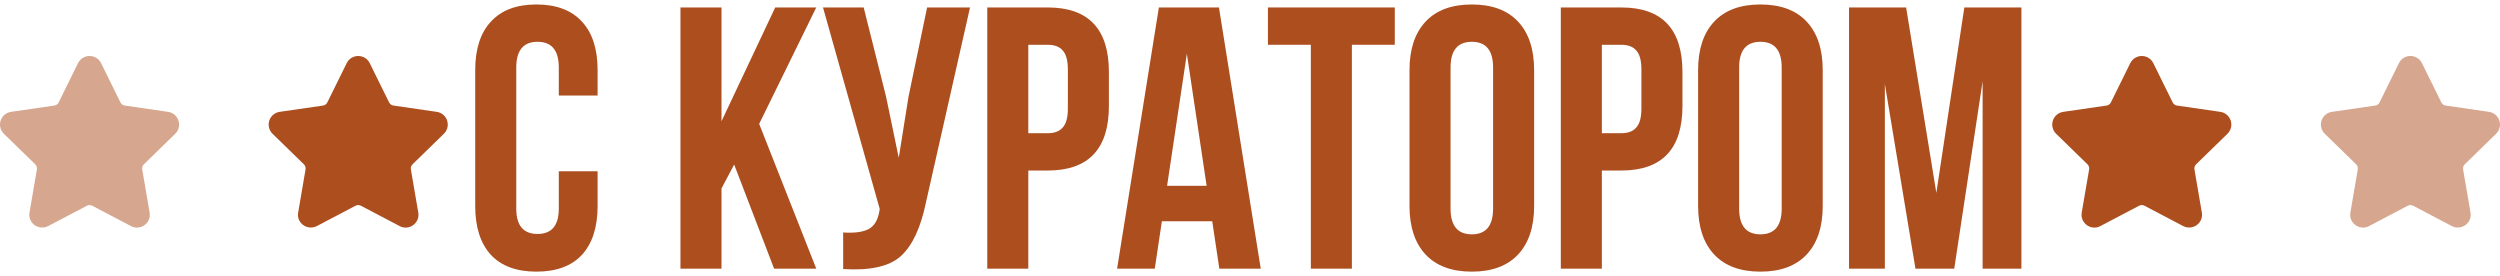
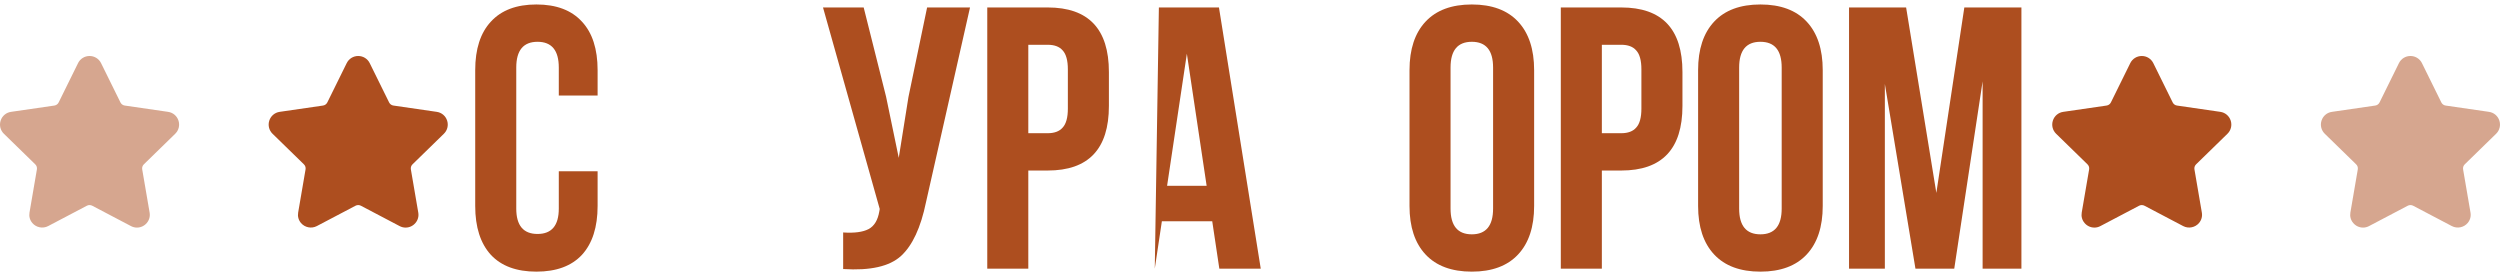
<svg xmlns="http://www.w3.org/2000/svg" width="335" height="37" viewBox="0 0 335 37" fill="none">
  <path d="M74.879 22.95H80.079V27.6C80.079 30.433 79.379 32.617 77.979 34.15C76.579 35.65 74.545 36.4 71.879 36.4C69.212 36.4 67.179 35.65 65.779 34.15C64.379 32.617 63.679 30.433 63.679 27.6V9.4C63.679 6.567 64.379 4.4 65.779 2.9C67.179 1.367 69.212 0.6 71.879 0.6C74.545 0.6 76.579 1.367 77.979 2.9C79.379 4.4 80.079 6.567 80.079 9.4V12.8H74.879V9.05C74.879 6.75 73.929 5.6 72.029 5.6C70.129 5.6 69.179 6.75 69.179 9.05V27.95C69.179 30.217 70.129 31.35 72.029 31.35C73.929 31.35 74.879 30.217 74.879 27.95V22.95Z" fill="#AD4E1F" />
-   <path d="M103.729 36L98.379 22.05L96.68 25.25V36H91.18V1H96.68V16.25L103.879 1H109.379L101.729 16.6L109.379 36H103.729Z" fill="#AD4E1F" />
  <path d="M129.983 1L124.083 27.1C123.383 30.5 122.266 32.9 120.733 34.3C119.199 35.7 116.616 36.283 112.983 36.05V31.15C114.483 31.25 115.616 31.1 116.383 30.7C117.149 30.3 117.633 29.5 117.833 28.3L117.883 28L110.283 1H115.733L118.733 12.95L120.433 21.15L121.733 13L124.233 1H129.983Z" fill="#AD4E1F" />
  <path d="M140.393 1C145.859 1 148.593 3.883 148.593 9.65V14.2C148.593 19.967 145.859 22.85 140.393 22.85H137.793V36H132.293V1H140.393ZM140.393 6H137.793V17.85H140.393C141.293 17.85 141.959 17.6 142.393 17.1C142.859 16.6 143.093 15.75 143.093 14.55V9.3C143.093 8.1 142.859 7.25 142.393 6.75C141.959 6.25 141.293 6 140.393 6Z" fill="#AD4E1F" />
-   <path d="M163.34 1L168.94 36H163.39L162.44 29.65H155.69L154.74 36H149.69L155.29 1H163.34ZM159.04 7.2L156.39 24.9H161.69L159.04 7.2Z" fill="#AD4E1F" />
-   <path d="M169.902 6V1H186.902V6H181.152V36H175.652V6H169.902Z" fill="#AD4E1F" />
+   <path d="M163.34 1L168.94 36H163.39L162.44 29.65H155.69L154.74 36L155.29 1H163.34ZM159.04 7.2L156.39 24.9H161.69L159.04 7.2Z" fill="#AD4E1F" />
  <path d="M194.374 9.05V27.95C194.374 30.25 195.324 31.4 197.224 31.4C199.124 31.4 200.074 30.25 200.074 27.95V9.05C200.074 6.75 199.124 5.6 197.224 5.6C195.324 5.6 194.374 6.75 194.374 9.05ZM188.874 27.6V9.4C188.874 6.6 189.591 4.433 191.024 2.9C192.457 1.367 194.524 0.6 197.224 0.6C199.924 0.6 201.991 1.367 203.424 2.9C204.857 4.433 205.574 6.6 205.574 9.4V27.6C205.574 30.4 204.857 32.567 203.424 34.1C201.991 35.633 199.924 36.4 197.224 36.4C194.524 36.4 192.457 35.633 191.024 34.1C189.591 32.567 188.874 30.4 188.874 27.6Z" fill="#AD4E1F" />
  <path d="M217.248 1C222.715 1 225.448 3.883 225.448 9.65V14.2C225.448 19.967 222.715 22.85 217.248 22.85H214.648V36H209.148V1H217.248ZM217.248 6H214.648V17.85H217.248C218.148 17.85 218.815 17.6 219.248 17.1C219.715 16.6 219.948 15.75 219.948 14.55V9.3C219.948 8.1 219.715 7.25 219.248 6.75C218.815 6.25 218.148 6 217.248 6Z" fill="#AD4E1F" />
  <path d="M233.046 9.05V27.95C233.046 30.25 233.996 31.4 235.896 31.4C237.796 31.4 238.746 30.25 238.746 27.95V9.05C238.746 6.75 237.796 5.6 235.896 5.6C233.996 5.6 233.046 6.75 233.046 9.05ZM227.546 27.6V9.4C227.546 6.6 228.263 4.433 229.696 2.9C231.129 1.367 233.196 0.6 235.896 0.6C238.596 0.6 240.663 1.367 242.096 2.9C243.529 4.433 244.246 6.6 244.246 9.4V27.6C244.246 30.4 243.529 32.567 242.096 34.1C240.663 35.633 238.596 36.4 235.896 36.4C233.196 36.4 231.129 35.633 229.696 34.1C228.263 32.567 227.546 30.4 227.546 27.6Z" fill="#AD4E1F" />
  <path d="M255.42 1L259.47 25.85L263.22 1H270.87V36H265.67V10.9L261.87 36H256.67L252.57 11.25V36H247.77V1H255.42Z" fill="#AD4E1F" />
  <g clip-path="url(#clip0_28_828)">
    <path d="M59.479 17.924C59.952 17.463 60.119 16.787 59.915 16.159C59.711 15.531 59.179 15.083 58.525 14.988L52.714 14.143C52.466 14.107 52.252 13.952 52.142 13.728L49.544 8.462C49.252 7.871 48.66 7.503 48 7.503C47.341 7.503 46.749 7.871 46.457 8.462L43.859 13.728C43.748 13.953 43.534 14.108 43.286 14.144L37.475 14.988C36.822 15.083 36.29 15.532 36.085 16.16C35.882 16.788 36.048 17.464 36.521 17.924L40.725 22.022C40.905 22.197 40.987 22.449 40.945 22.695L39.953 28.482C39.865 28.992 39.998 29.487 40.328 29.878C40.84 30.487 41.735 30.672 42.45 30.296L47.647 27.564C47.864 27.45 48.137 27.451 48.354 27.564L53.551 30.296C53.804 30.43 54.074 30.497 54.352 30.497C54.86 30.497 55.342 30.271 55.673 29.878C56.003 29.487 56.136 28.991 56.048 28.482L55.056 22.695C55.013 22.449 55.096 22.197 55.275 22.022L59.479 17.924Z" fill="#AD4E1F" />
  </g>
  <g opacity="0.5" clip-path="url(#clip1_28_828)">
    <path d="M23.479 17.924C23.952 17.463 24.119 16.787 23.915 16.159C23.711 15.531 23.179 15.083 22.525 14.988L16.714 14.143C16.466 14.107 16.253 13.952 16.142 13.728L13.544 8.462C13.252 7.871 12.66 7.503 12 7.503C11.341 7.503 10.749 7.871 10.457 8.462L7.859 13.728C7.748 13.953 7.534 14.108 7.286 14.144L1.475 14.988C0.822 15.083 0.29 15.532 0.085 16.16C-0.118 16.788 0.048 17.464 0.521 17.924L4.725 22.022C4.905 22.197 4.987 22.449 4.945 22.695L3.953 28.482C3.865 28.992 3.998 29.487 4.328 29.878C4.84 30.487 5.735 30.672 6.45 30.296L11.647 27.564C11.864 27.45 12.137 27.451 12.354 27.564L17.552 30.296C17.804 30.43 18.074 30.497 18.352 30.497C18.86 30.497 19.342 30.271 19.673 29.878C20.003 29.487 20.136 28.991 20.048 28.482L19.056 22.695C19.013 22.449 19.096 22.197 19.275 22.022L23.479 17.924Z" fill="#AD4E1F" />
  </g>
  <g clip-path="url(#clip2_28_828)">
    <path d="M275.521 17.924C275.048 17.463 274.881 16.787 275.085 16.159C275.289 15.531 275.821 15.083 276.475 14.988L282.286 14.143C282.534 14.107 282.747 13.952 282.858 13.728L285.456 8.462C285.748 7.871 286.34 7.503 287 7.503C287.659 7.503 288.251 7.871 288.543 8.462L291.141 13.728C291.252 13.953 291.466 14.108 291.714 14.144L297.525 14.988C298.178 15.083 298.71 15.532 298.915 16.16C299.118 16.788 298.952 17.464 298.479 17.924L294.275 22.022C294.095 22.197 294.013 22.449 294.055 22.695L295.047 28.482C295.135 28.992 295.002 29.487 294.672 29.878C294.16 30.487 293.265 30.672 292.55 30.296L287.353 27.564C287.136 27.45 286.863 27.451 286.646 27.564L281.448 30.296C281.196 30.43 280.926 30.497 280.648 30.497C280.14 30.497 279.658 30.271 279.327 29.878C278.997 29.487 278.864 28.991 278.952 28.482L279.944 22.695C279.987 22.449 279.904 22.197 279.725 22.022L275.521 17.924Z" fill="#AD4E1F" />
  </g>
  <g opacity="0.5" clip-path="url(#clip3_28_828)">
    <path d="M311.521 17.924C311.048 17.463 310.881 16.787 311.085 16.159C311.289 15.531 311.821 15.083 312.475 14.988L318.286 14.143C318.534 14.107 318.747 13.952 318.858 13.728L321.456 8.462C321.748 7.871 322.34 7.503 323 7.503C323.659 7.503 324.251 7.871 324.543 8.462L327.141 13.728C327.252 13.953 327.466 14.108 327.714 14.144L333.525 14.988C334.178 15.083 334.71 15.532 334.915 16.16C335.118 16.788 334.952 17.464 334.479 17.924L330.275 22.022C330.095 22.197 330.013 22.449 330.055 22.695L331.047 28.482C331.135 28.992 331.002 29.487 330.672 29.878C330.16 30.487 329.265 30.672 328.55 30.296L323.353 27.564C323.136 27.45 322.863 27.451 322.646 27.564L317.448 30.296C317.196 30.43 316.926 30.497 316.648 30.497C316.14 30.497 315.658 30.271 315.327 29.878C314.997 29.487 314.864 28.991 314.952 28.482L315.944 22.695C315.987 22.449 315.904 22.197 315.725 22.022L311.521 17.924Z" fill="#AD4E1F" />
  </g>
  <defs>
    <clipPath id="clip0_28_828">
      <rect width="24" height="24" fill="white" transform="translate(36 7)" />
    </clipPath>
    <clipPath id="clip1_28_828">
      <rect width="24" height="24" fill="white" transform="translate(0 7)" />
    </clipPath>
    <clipPath id="clip2_28_828">
      <rect width="24" height="24" fill="white" transform="matrix(-1 0 0 1 299 7)" />
    </clipPath>
    <clipPath id="clip3_28_828">
      <rect width="24" height="24" fill="white" transform="matrix(-1 0 0 1 335 7)" />
    </clipPath>
  </defs>
</svg>